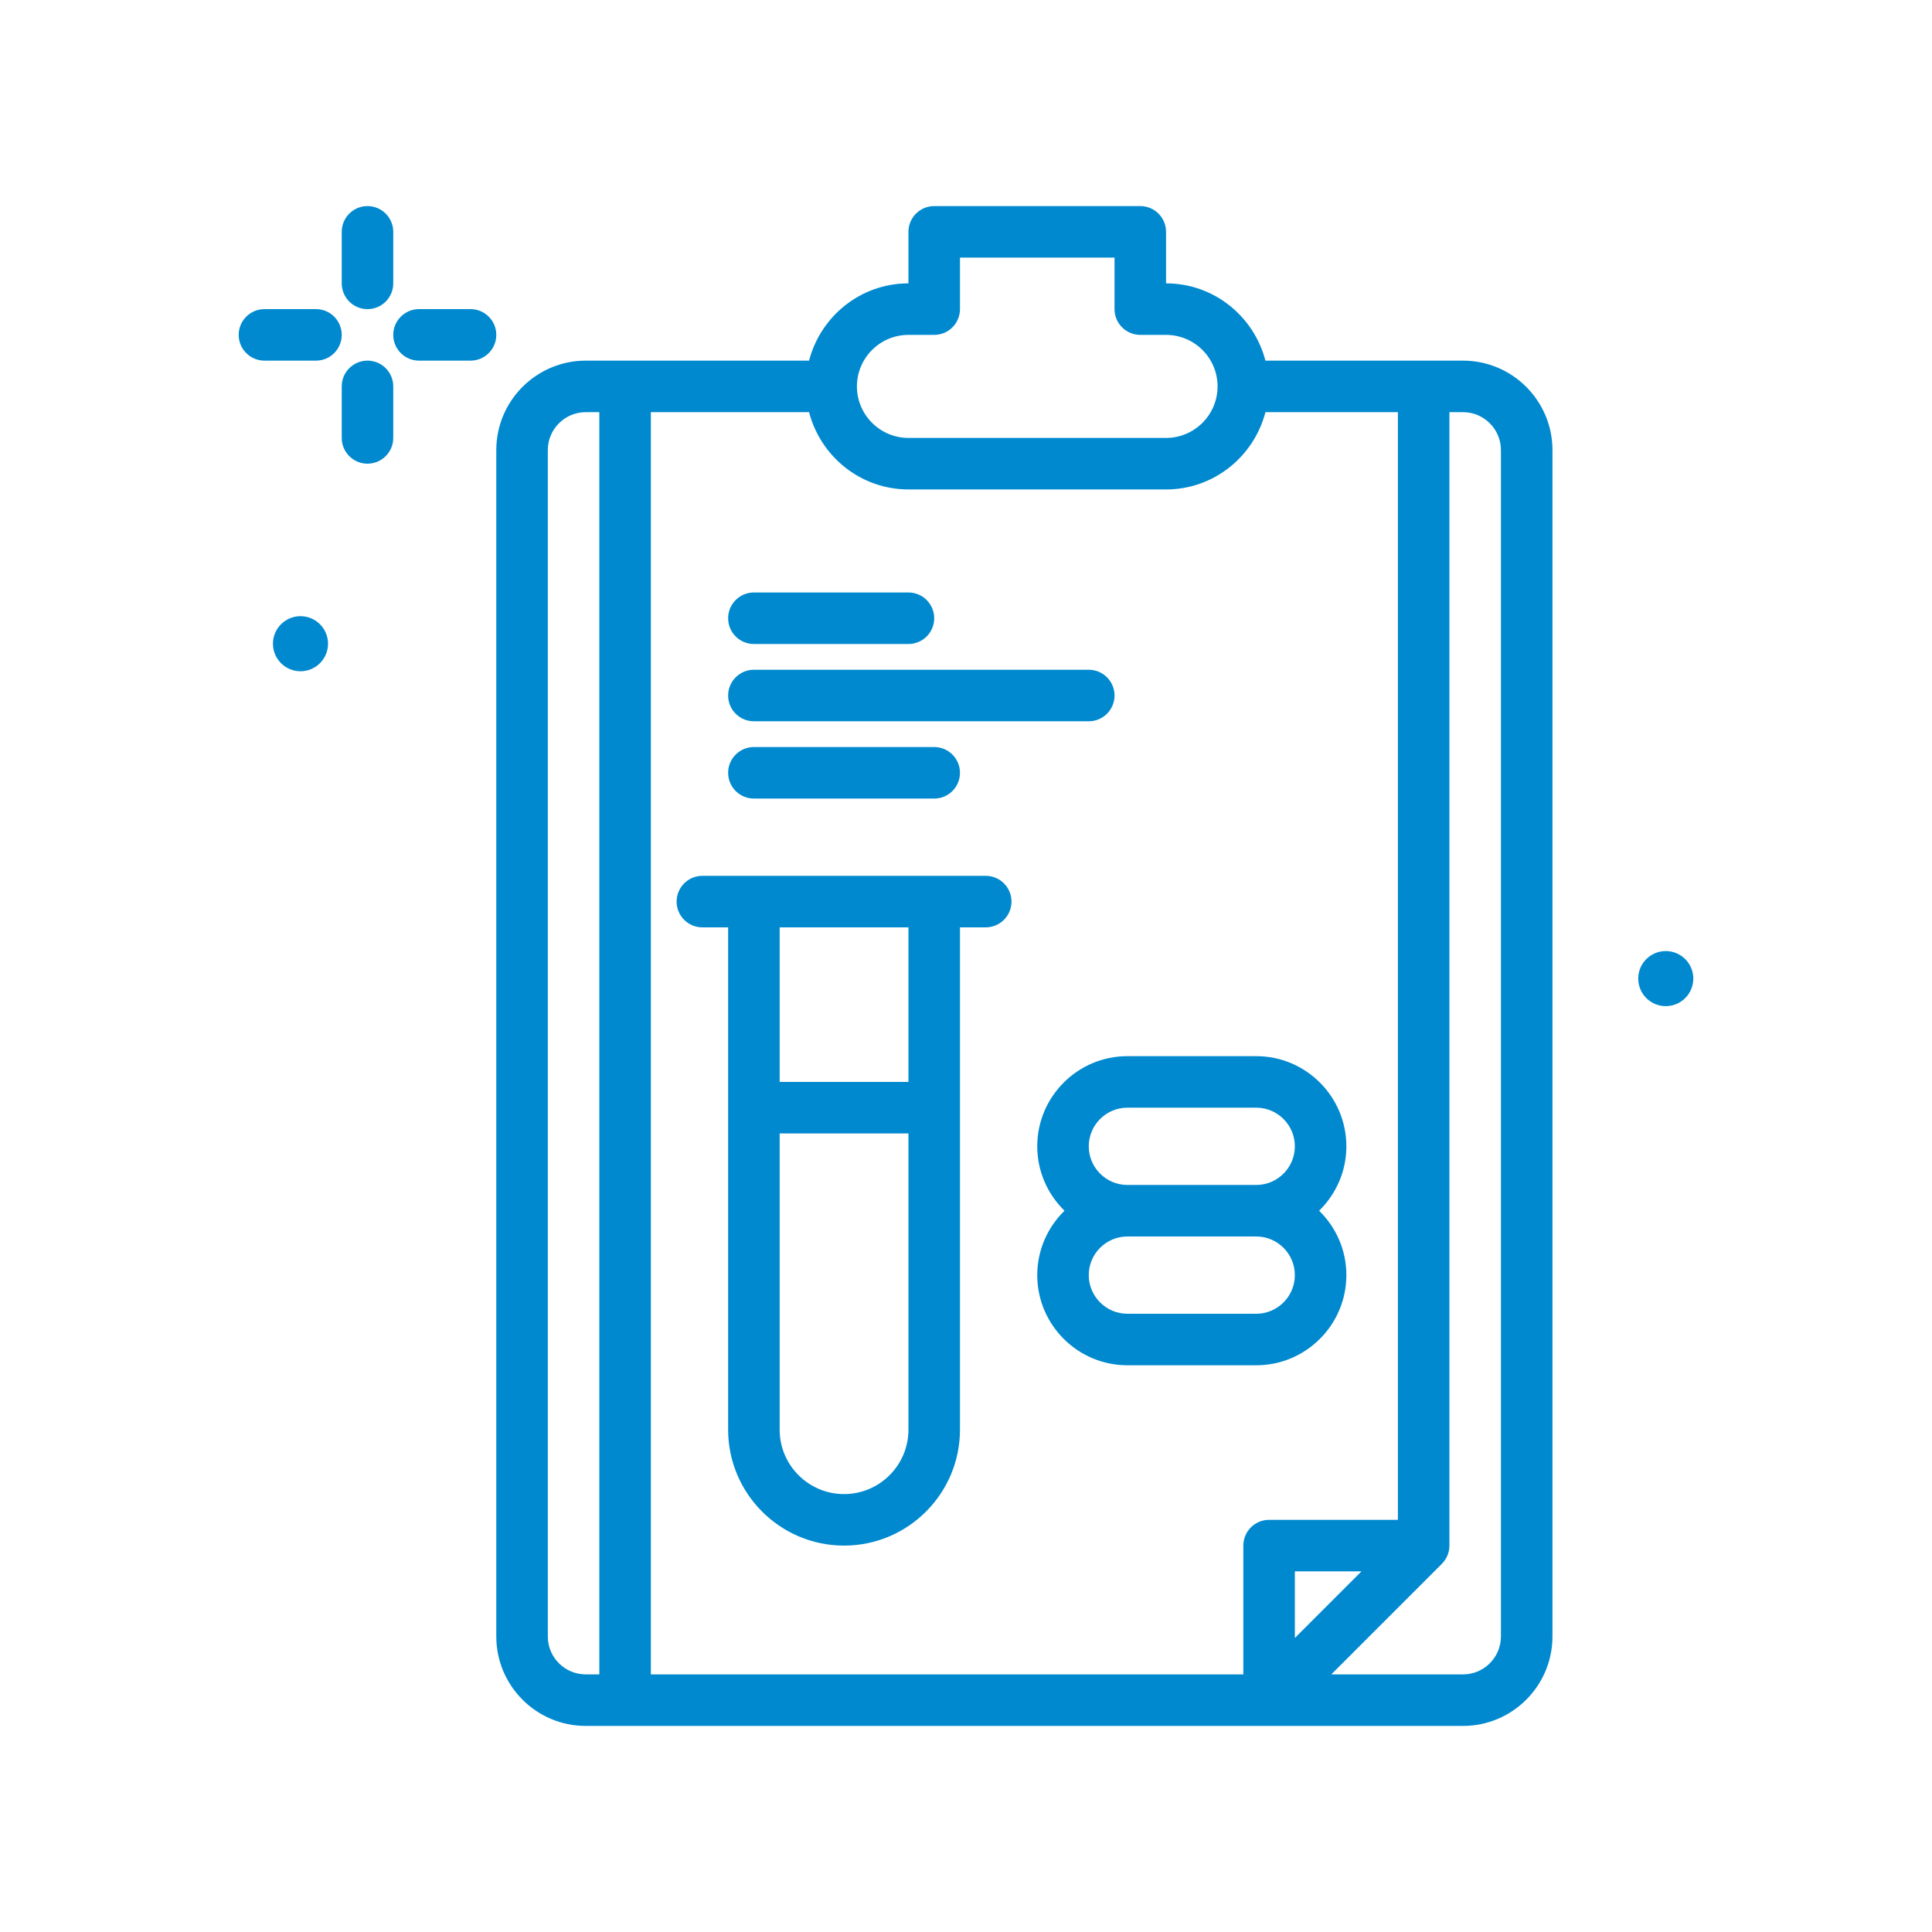
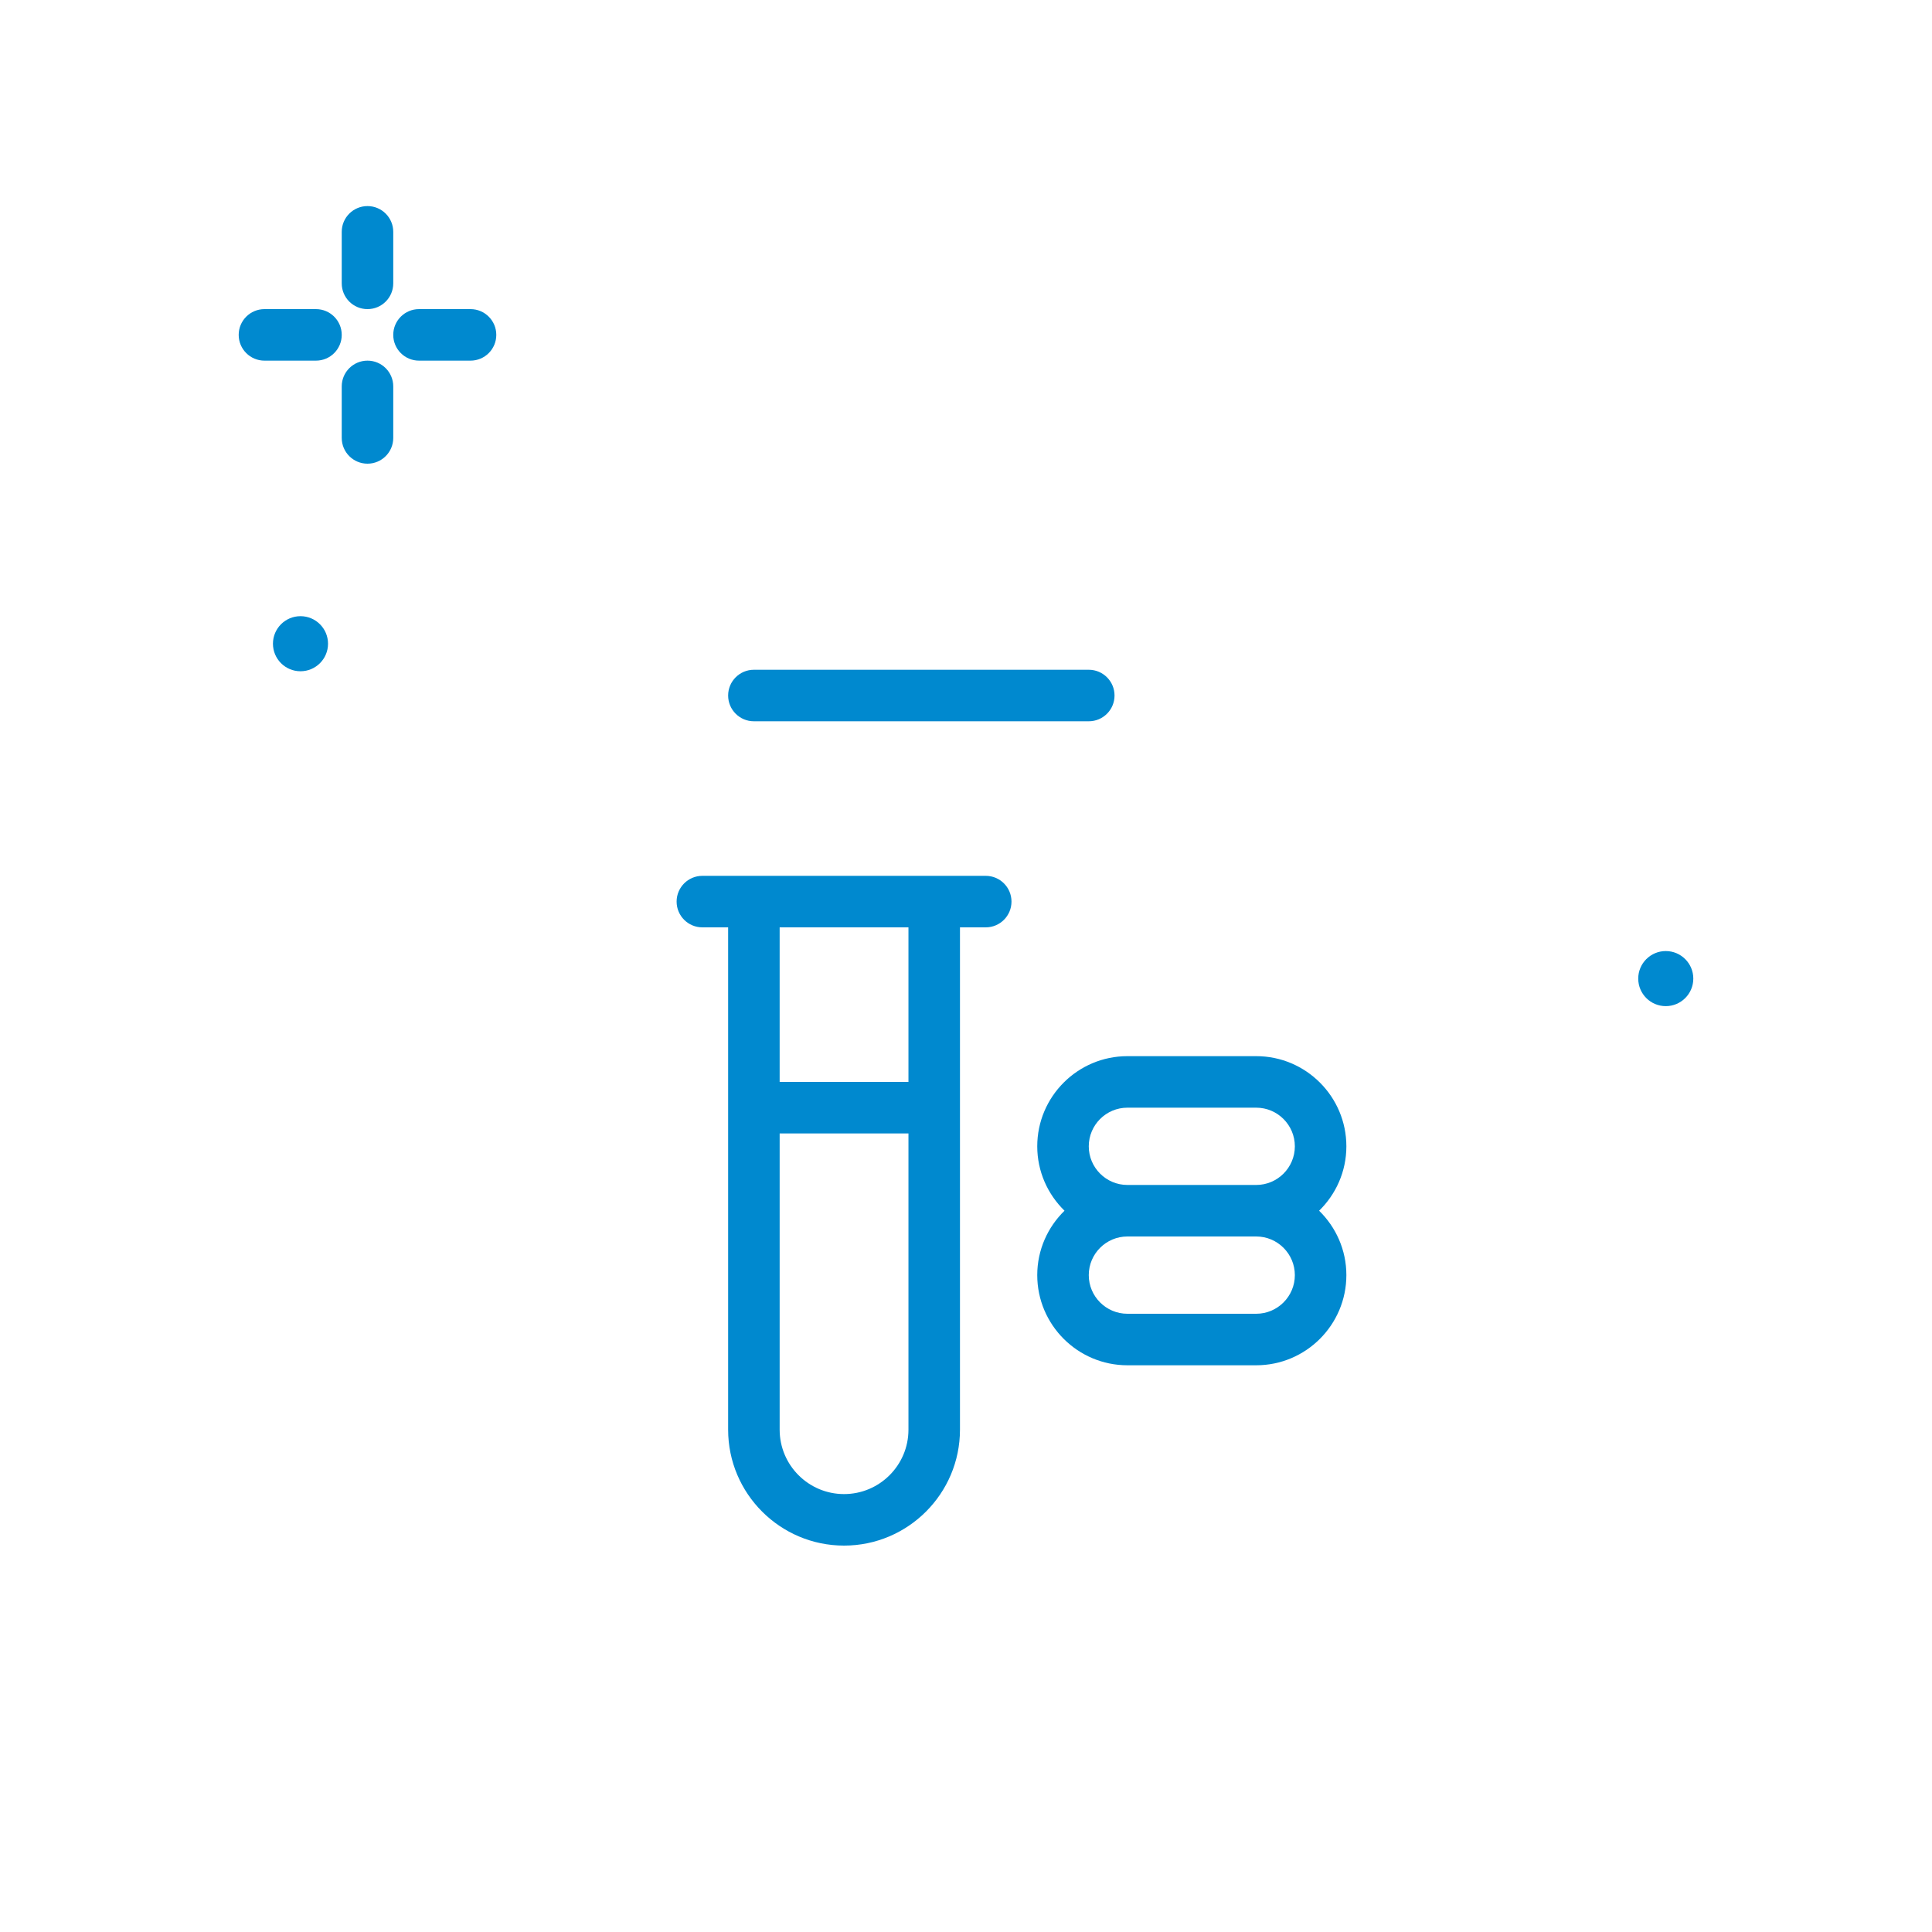
<svg xmlns="http://www.w3.org/2000/svg" id="papers" enable-background="new 0 0 300 300" height="65" viewBox="0 0 300 300" width="65">
  <g>
    <g>
      <path d="m258.66 147.68c-2.361 0-4.276 1.915-4.276 4.277s1.915 4.276 4.276 4.276c2.362 0 4.276-1.915 4.276-4.276s-1.914-4.277-4.276-4.277z" data-original="#000000" class="active-path" data-old_color="#000000" fill="#0089CF" />
      <path d="m46.66 95.68c-2.361 0-4.276 1.915-4.276 4.277s1.915 4.276 4.276 4.276c2.362 0 4.276-1.915 4.276-4.276s-1.914-4.277-4.276-4.277z" data-original="#000000" class="active-path" data-old_color="#000000" fill="#0089CF" />
      <path d="m57.064 48c2.211 0 4-1.791 4-4v-8c0-2.209-1.789-4-4-4s-4 1.791-4 4v8c0 2.209 1.789 4 4 4z" data-original="#000000" class="active-path" data-old_color="#000000" fill="#0089CF" />
      <path d="m57.064 56c-2.211 0-4 1.791-4 4v8c0 2.209 1.789 4 4 4s4-1.791 4-4v-8c0-2.209-1.789-4-4-4z" data-original="#000000" class="active-path" data-old_color="#000000" fill="#0089CF" />
      <path d="m49.064 48h-8c-2.211 0-4 1.791-4 4s1.789 4 4 4h8c2.211 0 4-1.791 4-4s-1.789-4-4-4z" data-original="#000000" class="active-path" data-old_color="#000000" fill="#0089CF" />
      <path d="m73.064 48h-8c-2.211 0-4 1.791-4 4s1.789 4 4 4h8c2.211 0 4-1.791 4-4s-1.789-4-4-4z" data-original="#000000" class="active-path" data-old_color="#000000" fill="#0089CF" />
-       <path d="m227.173 56h-30.678c-1.788-6.881-7.997-12-15.432-12v-8c0-2.209-1.789-4-4-4h-32c-2.211 0-4 1.791-4 4v8c-7.435 0-13.644 5.119-15.432 12h-34.676c-7.66 0-13.891 6.23-13.891 13.889v184.223c0 7.658 6.23 13.889 13.891 13.889h136.219c7.66 0 13.891-6.23 13.891-13.889v-184.223c-.001-7.659-6.232-13.889-13.892-13.889zm-10.109 180h-20c-2.211 0-4 1.791-4 4v20h-92v-196h24.568c1.788 6.881 7.997 12 15.432 12h40c7.435 0 13.644-5.119 15.432-12h20.568zm-5.656 8-10.344 10.344v-10.344zm-70.344-192h4c2.211 0 4-1.791 4-4v-8h24v8c0 2.209 1.789 4 4 4h4c4.41 0 8 3.588 8 8s-3.59 8-8 8h-40c-4.41 0-8-3.588-8-8s3.59-8 8-8zm-56 202.111v-184.222c0-3.246 2.641-5.889 5.891-5.889h2.109v196h-2.109c-3.25 0-5.891-2.643-5.891-5.889zm148 0c0 3.246-2.641 5.889-5.891 5.889h-20.453l17.172-17.172c.75-.75 1.172-1.768 1.172-2.828v-176h2.109c3.25 0 5.891 2.643 5.891 5.889z" data-original="#000000" class="active-path" data-old_color="#000000" fill="#0089CF" />
      <path d="m153.064 136h-8-28-8c-2.211 0-4 1.791-4 4s1.789 4 4 4h4v78c0 9.926 8.074 18 18 18s18-8.074 18-18v-78h4c2.211 0 4-1.791 4-4s-1.789-4-4-4zm-22 96c-5.516 0-10-4.486-10-10v-46h20v46c0 5.514-4.484 10-10 10zm10-64h-20v-24h20z" data-original="#000000" class="active-path" data-old_color="#000000" fill="#0089CF" />
-       <path d="m117.064 100h24c2.211 0 4-1.791 4-4s-1.789-4-4-4h-24c-2.211 0-4 1.791-4 4s1.789 4 4 4z" data-original="#000000" class="active-path" data-old_color="#000000" fill="#0089CF" />
      <path d="m117.064 112h52c2.211 0 4-1.791 4-4s-1.789-4-4-4h-52c-2.211 0-4 1.791-4 4s1.789 4 4 4z" data-original="#000000" class="active-path" data-old_color="#000000" fill="#0089CF" />
-       <path d="m117.064 124h28c2.211 0 4-1.791 4-4s-1.789-4-4-4h-28c-2.211 0-4 1.791-4 4s1.789 4 4 4z" data-original="#000000" class="active-path" data-old_color="#000000" fill="#0089CF" />
      <path d="m209.064 178c0-7.719-6.281-14-14-14h-20c-7.719 0-14 6.281-14 14 0 3.919 1.629 7.456 4.233 10-2.604 2.544-4.233 6.081-4.233 10 0 7.719 6.281 14 14 14h20c7.719 0 14-6.281 14-14 0-3.919-1.629-7.456-4.233-10 2.604-2.544 4.233-6.081 4.233-10zm-8 20c0 3.309-2.691 6-6 6h-20c-3.309 0-6-2.691-6-6s2.691-6 6-6h20c3.309 0 6 2.691 6 6zm-26-14c-3.309 0-6-2.691-6-6s2.691-6 6-6h20c3.309 0 6 2.691 6 6s-2.691 6-6 6z" data-original="#000000" class="active-path" data-old_color="#000000" fill="#0089CF" />
    </g>
  </g>
</svg>